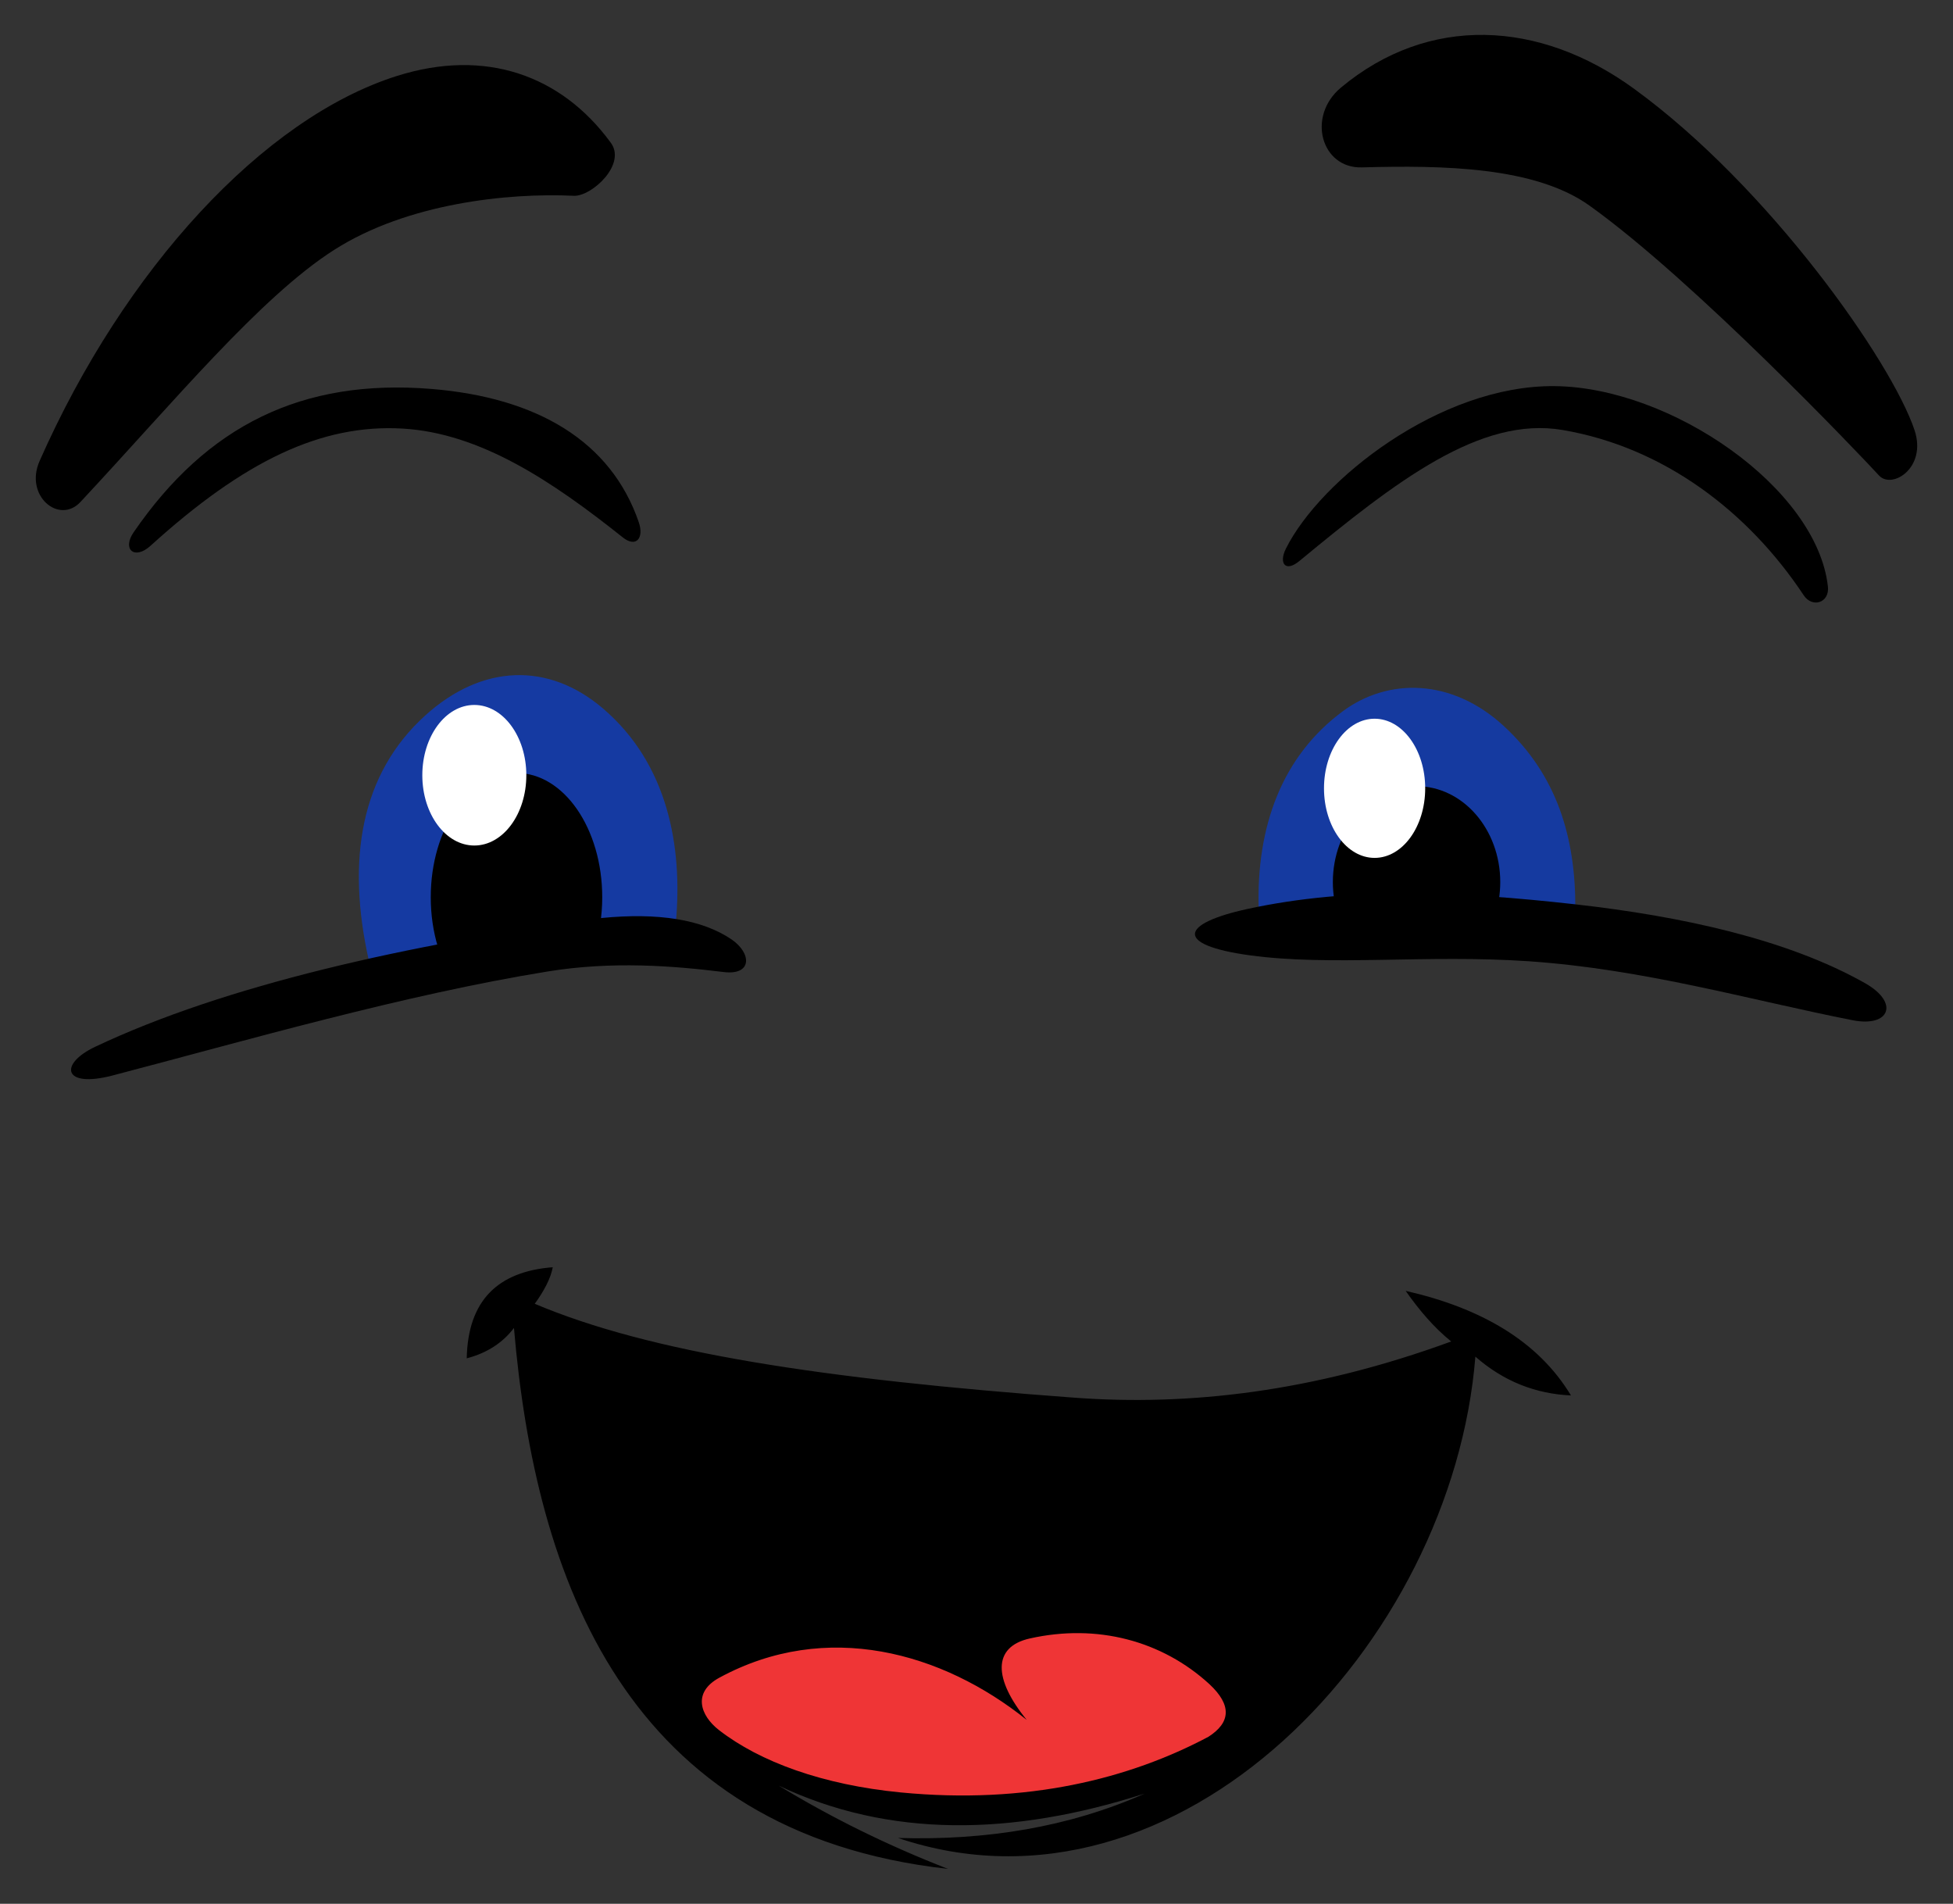
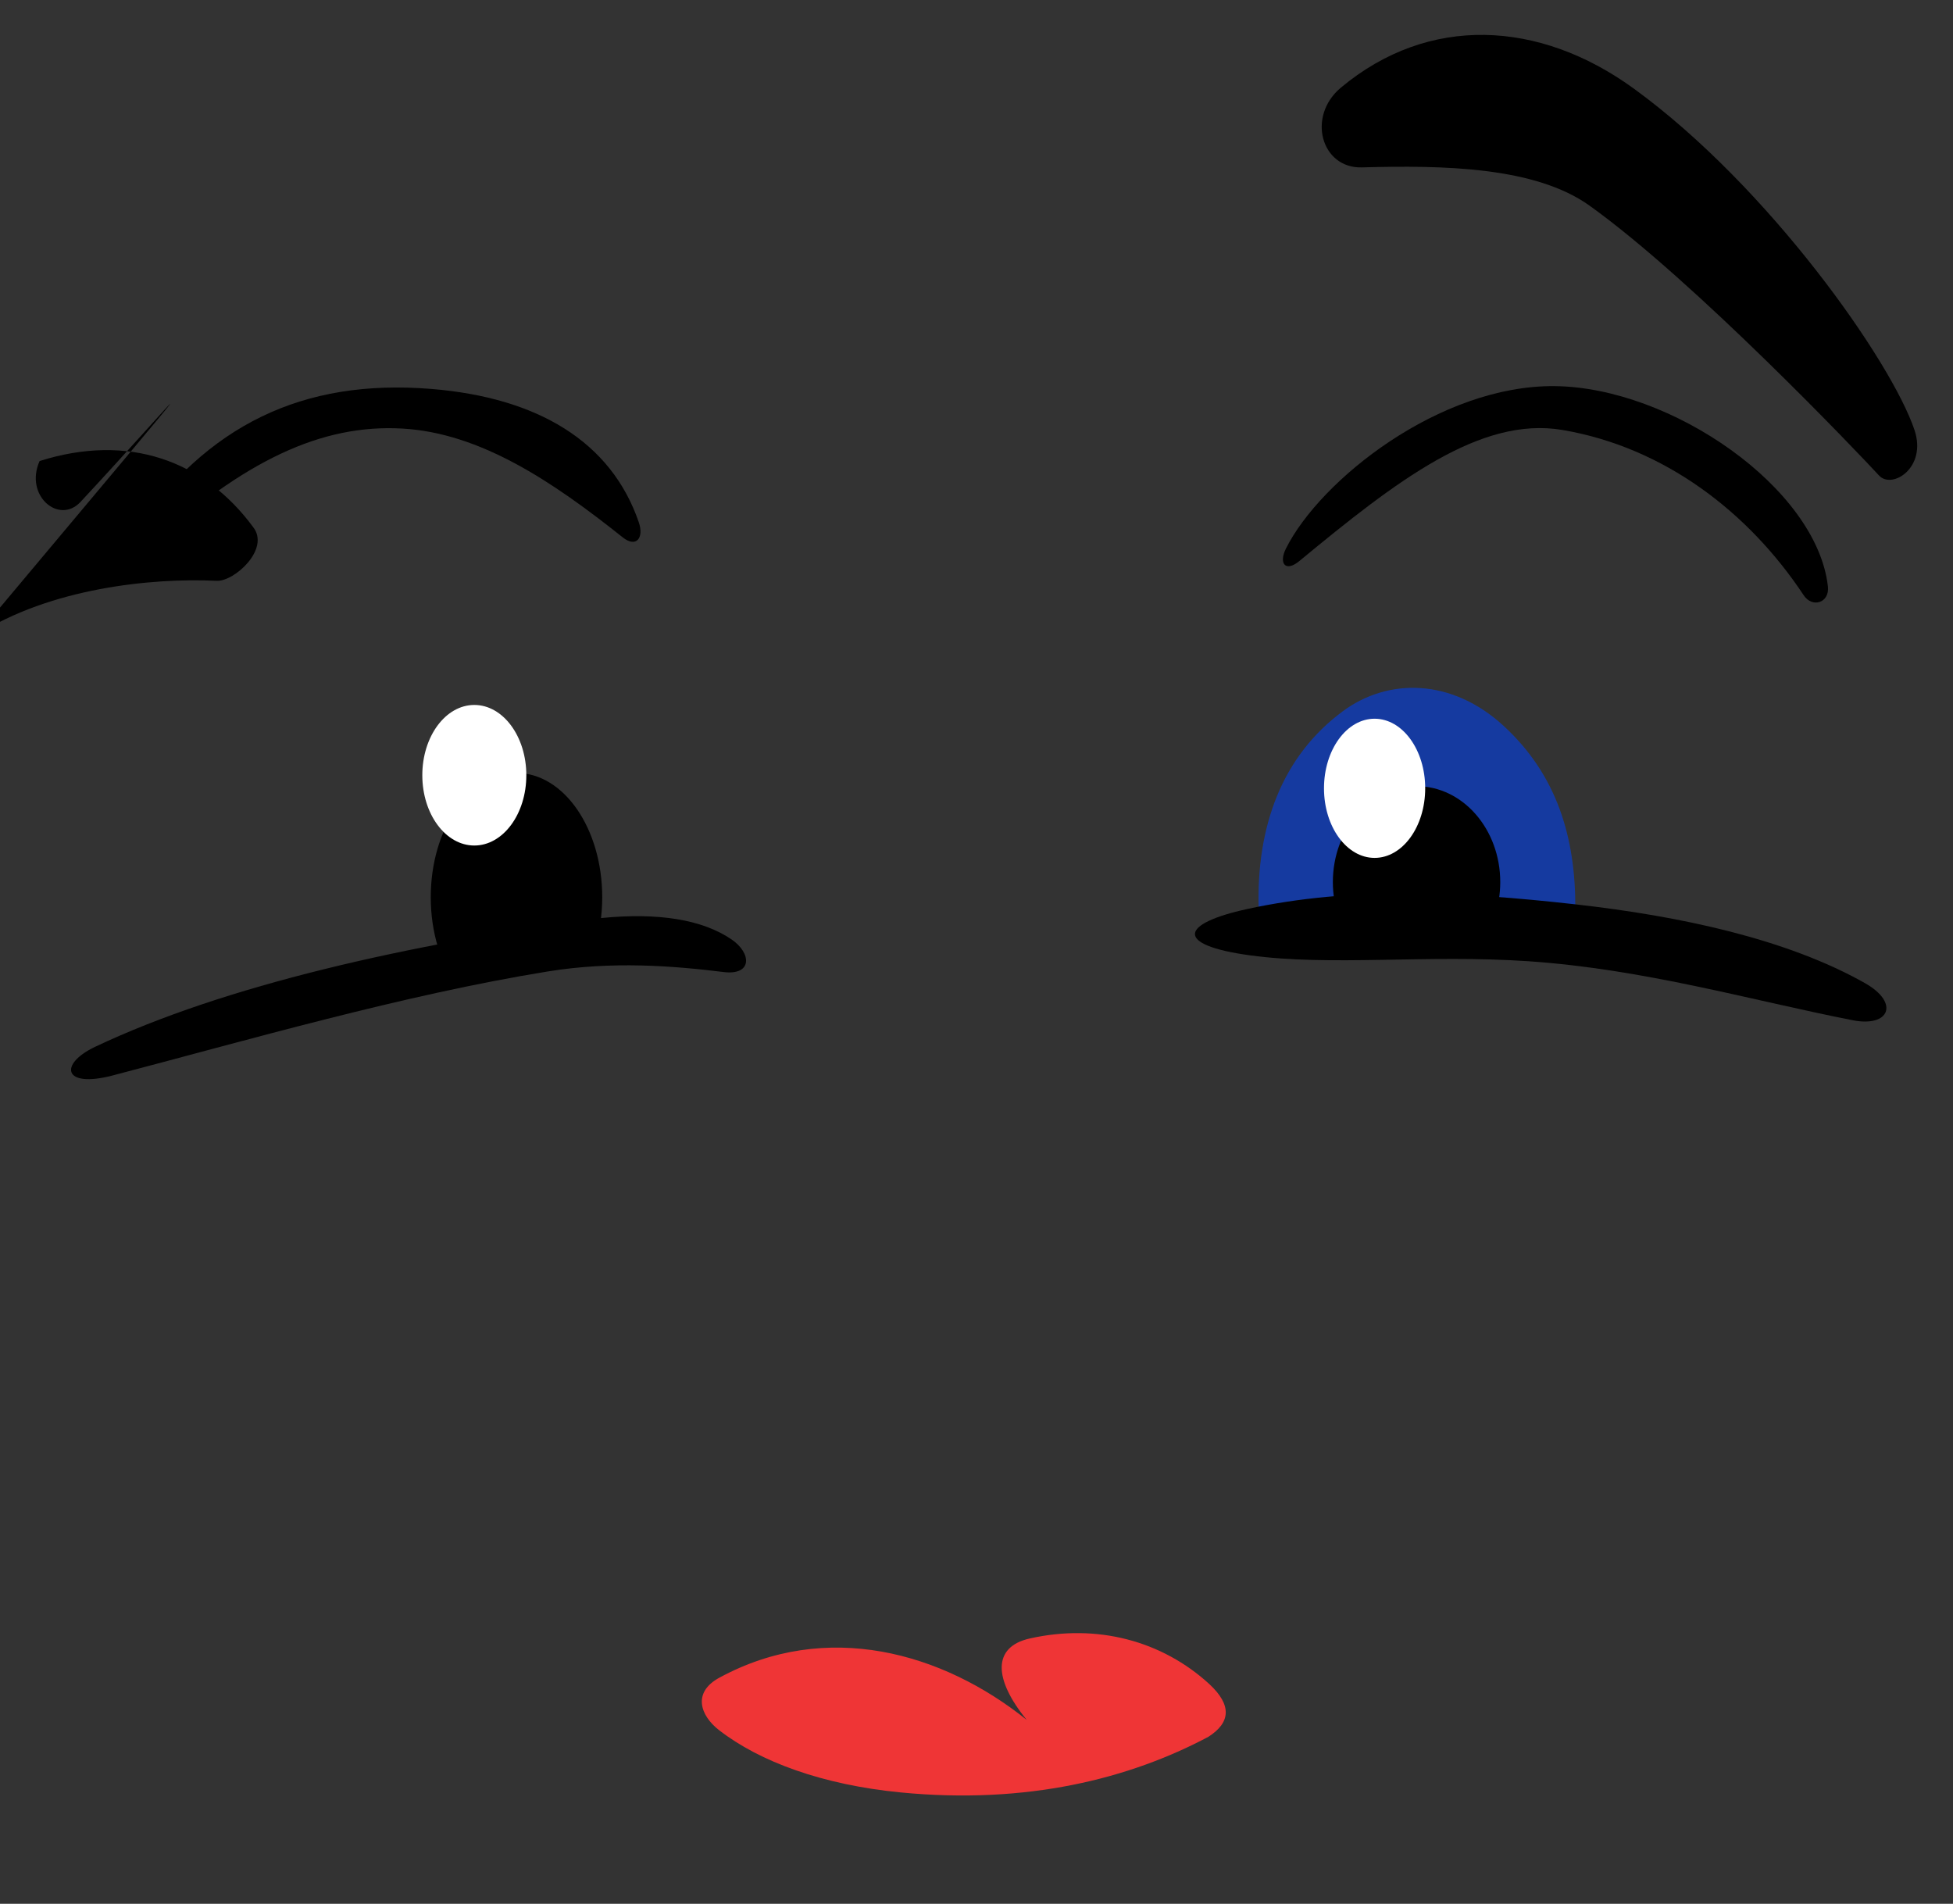
<svg xmlns="http://www.w3.org/2000/svg" version="1.1" id="Layer_1" x="0px" y="0px" viewBox="0 0 1704 1660.874" enable-background="new 0 0 1704 1660.874" xml:space="preserve">
  <rect x="0" y="0" width="1704" height="1660.874" fill="#333333" stroke="none" />
  <g>
-     <path opacity="0.6" fill="#0240ED" d="M321.869,838.199c-19.751-87.912-7.309-163.2,49.546-214.37   c49.353-44.419,106.965-46.363,154.523-5.887c57.31,48.776,69.658,121.656,63.771,186.409   C512.253,802.71,420.727,816.447,321.869,838.199z" />
    <path opacity="0.6" fill="#0240E9" d="M1098.164,792.578c-1.934-71.557,20.183-132.757,73.583-172.183   c39.367-29.065,94.856-28.806,140.175,12.877c46.724,42.975,62.717,97.692,62.545,158.57   C1282.129,779.081,1190.02,778.831,1098.164,792.578z" />
-     <path d="M70.217,437.91c-18.631,19.974-49.077-5.372-35.688-35.688c74.06-167.68,195.362-299.113,311.622-335.904   c77.708-24.591,143.549-0.336,186.164,57.394c15.452,19.131-16.188,47.829-31.64,47.093   c-57.395-2.733-145.303,6.497-208.974,47.093C227.086,259.096,151.893,350.347,70.217,437.91z" />
+     <path d="M70.217,437.91c-18.631,19.974-49.077-5.372-35.688-35.688c77.708-24.591,143.549-0.336,186.164,57.394c15.452,19.131-16.188,47.829-31.64,47.093   c-57.395-2.733-145.303,6.497-208.974,47.093C227.086,259.096,151.893,350.347,70.217,437.91z" />
    <path d="M131.29,476.173c-13.954,12.655-24.921,3.083-14.716-11.773c64.017-93.204,147.087-134.249,259.746-125.09   c92.506,7.52,156.769,45.717,181.013,116.26c4.738,13.785-2.248,22.594-13.981,13.245c-61.564-49.055-124.257-90.978-192.05-94.921   C280.289,369.762,212.967,402.1,131.29,476.173z" />
    <path d="M1188.18,146.033c-35.36,0.975-48.281-44.549-18.15-69.658c76.526-63.772,173.099-58.989,255.576,0.981   c117.85,85.689,224.672,237.917,244.784,297.764c11.109,33.055-19.622,51.998-30.905,39.735   c-17.146-18.637-161.228-170.087-252.633-235.464C1339.357,145.42,1259.31,144.071,1188.18,146.033z" />
    <path d="M1133.729,489.418c-12.295,10.16-18.151,1.963-11.773-10.792c29.924-59.847,134.175-142.738,234.483-141.769   c101.544,0.981,228.596,88.79,238.407,174.636c1.662,14.54-13.628,19.123-21.094,7.849   c-48.074-72.601-121.74-129.153-210.446-144.222C1291.716,362.958,1218.571,419.307,1133.729,489.418z" />
    <path d="M98.178,938.271c-43.367,11.345-46.881-10.007-15.207-25.018c112.826-53.47,272.775-89.676,441.495-112.336   c50-4.938,88.3,1.265,113.808,18.641c17.572,11.97,18.289,31.527-6.868,28.452c-44.149-5.396-96.864-9.688-153.542-0.491   C351.843,867.93,214.438,907.857,98.178,938.271z" />
    <path d="M525.447,782.767c0-59.874-33.493-108.411-74.809-108.411s-74.809,48.537-74.809,108.411   c0,15.311,2.202,29.871,6.153,43.078c49.929-9.477,97.475-16.349,141.681-19.57C524.819,798.702,525.447,790.843,525.447,782.767z" />
    <path d="M1088.599,792.946c-59.248,12.847-64.024,31.451,1.84,40.47c70.734,9.686,154.222-0.839,242.822,5.151   c101.507,6.863,194.976,34.197,283.293,51.508c32.171,6.306,40.982-15.243,10.669-32.376   c-67.696-38.263-160.223-58.413-253.124-68.8C1274.065,777.715,1179.165,773.307,1088.599,792.946z" />
    <path d="M1307.746,784.835c0.795-4.948,1.232-10.04,1.232-15.252c0-46.226-32.697-83.7-73.031-83.7   c-40.334,0-73.031,37.474-73.031,83.7c0,5.309,0.45,10.495,1.275,15.529C1211.978,781.409,1259.83,781.383,1307.746,784.835z" />
    <ellipse fill="#FFFFFF" cx="413.847" cy="676.318" rx="45.376" ry="61.319" />
    <ellipse fill="#FFFFFF" cx="1199.34" cy="687.723" rx="44.149" ry="60.706" />
-     <path d="M448.431,1158.528c-9.608,12.61-23.027,21.731-41.206,26.49c1-50.195,26.925-75.79,75.054-79.469   c-1.785,9.684-7.445,20.43-15.698,31.886c100.543,42.543,251.011,65.735,470.928,81.922c99.067,7.292,207.736-4.774,328.668-49.055   c-14.798-11.924-27.784-27.105-39.734-44.15c65.385,14.912,115.454,43.54,144.222,91.242   c-30.405-1.382-58.385-11.972-83.393-33.848c-20.113,251.162-259.01,502.323-503.795,419.911   c76.338,2.26,148.565-9.179,215.352-38.754c-115.942,37.297-223.265,38.651-319.348-6.868   c45.227,27.486,94.241,51.855,147.656,72.601C545.56,1599.042,467.072,1376.823,448.431,1158.528z" />
    <path fill="#EF3536" d="M895.812,1500.442c-28.997-35.526-30.045-63.668,2.575-71.007c58.866-13.245,115.517,2.013,156.731,39.735   c19.891,18.442,18.591,33.609-0.736,45.989c-68.873,36.607-158.284,59.285-268.576,48.564   c-67.671-6.578-122.753-26.594-158.57-54.451c-16.048-12.482-23.459-32.676,0.368-45.621   C721.054,1412.878,822.23,1441.409,895.812,1500.442z" />
  </g>
</svg>